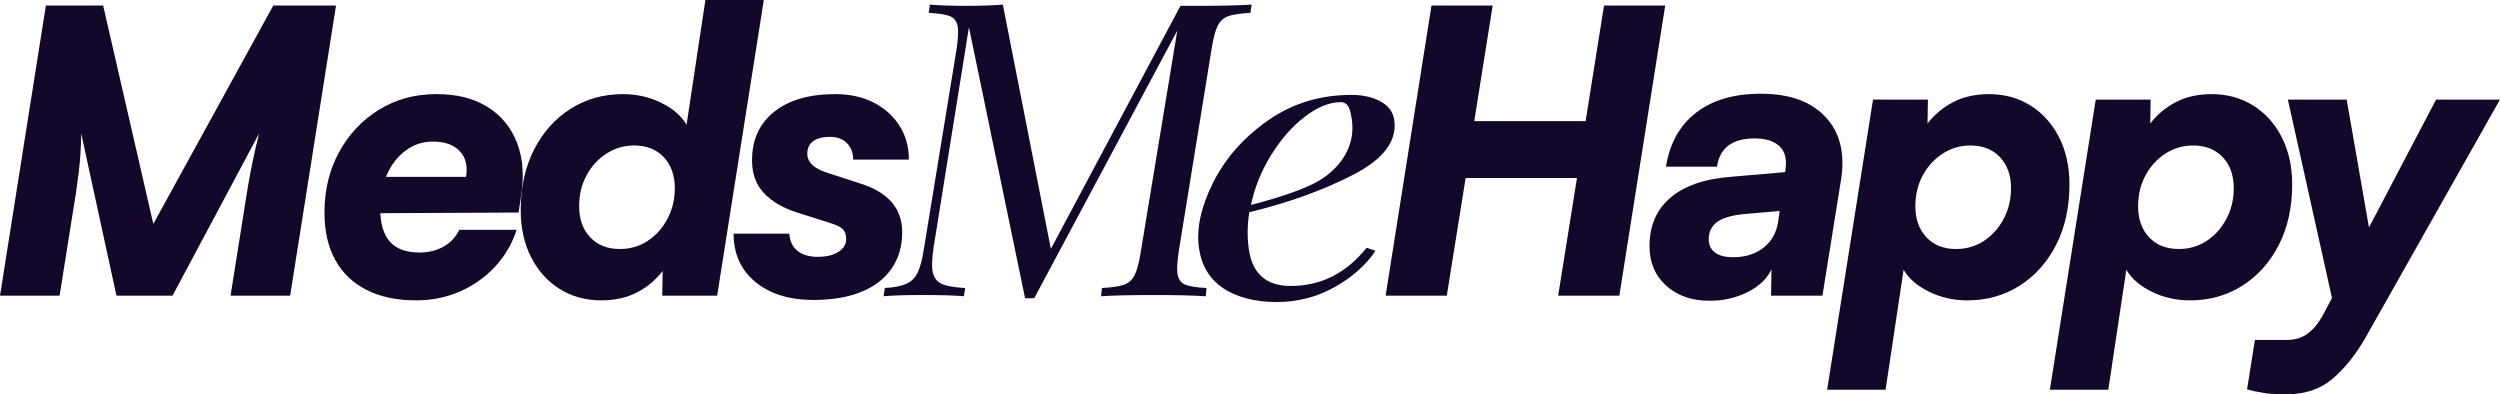
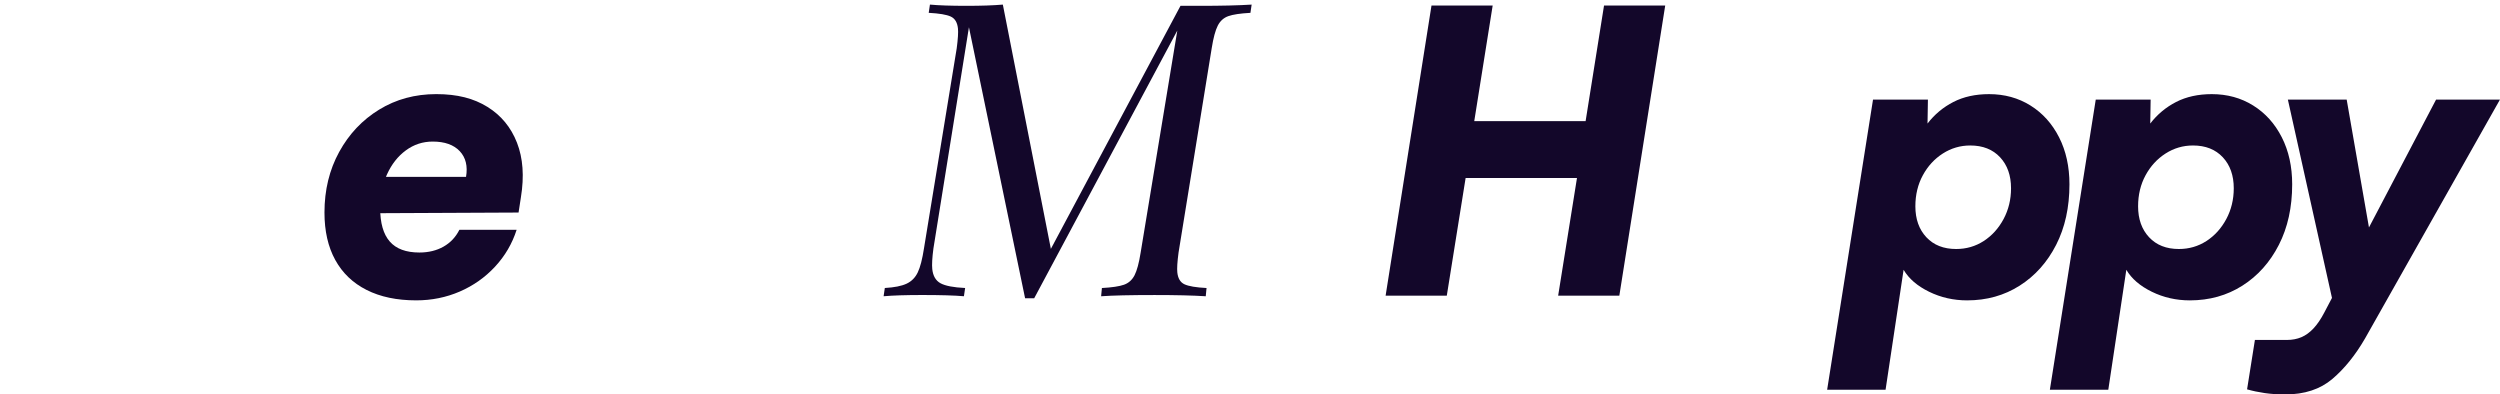
<svg xmlns="http://www.w3.org/2000/svg" id="Layer_2" data-name="Layer 2" viewBox="0 0 1659.1 261.78">
  <defs>
    <style>
      .cls-1 {
        fill: #13072a;
      }
    </style>
  </defs>
  <g id="Capa_1" data-name="Capa 1">
    <g>
-       <path class="cls-1" d="m39.55,196.21H0L30.45,3.65h37.99l33.31,144.94L181.37,3.65h41.63l-30.45,192.56h-39.55l8.85-55.69c1.9-12.66,3.77-23.42,5.6-32.27,1.82-8.84,3.33-15.44,4.55-19.77l-57.51,107.73h-37.21l-23.42-107.73c0,8.5-.56,17.35-1.69,26.54-1.13,9.2-2.39,17.69-3.77,25.5l-8.85,55.69Z" />
-       <path class="cls-1" d="m398.91,199.33c-10.24,0-19.39-2.52-27.45-7.55-8.06-5.03-14.4-12.06-18.99-21.07-4.6-9.02-6.9-19.43-6.9-31.23,0-15.26,2.95-28.66,8.85-40.2,5.9-11.53,13.96-20.55,24.2-27.06,10.23-6.51,21.86-9.76,34.87-9.76,9.02,0,17.44,1.91,25.24,5.72,7.81,3.82,13.44,8.68,16.91,14.58L468.13,0h38.77l-30.97,196.21h-36.43l.26-16.39c-4.68,6.07-10.41,10.84-17.17,14.31-6.77,3.47-14.66,5.2-23.68,5.2Zm12.49-34.09c6.76,0,12.88-1.78,18.34-5.33,5.46-3.55,9.85-8.41,13.14-14.57,3.29-6.16,4.95-12.97,4.95-20.43,0-8.5-2.43-15.35-7.28-20.56-4.86-5.2-11.45-7.81-19.78-7.81-6.59,0-12.66,1.78-18.21,5.33-5.56,3.56-9.98,8.37-13.27,14.45-3.29,6.07-4.94,12.92-4.94,20.55,0,8.5,2.43,15.35,7.28,20.56,4.85,5.2,11.45,7.81,19.78,7.81Z" />
-       <path class="cls-1" d="m486.87,155.09h36.95c.35,4.86,2.12,8.63,5.33,11.32s7.77,4.03,13.66,4.03c5.55,0,10.06-1.08,13.53-3.25,3.47-2.17,5.2-4.98,5.2-8.46,0-2.95-.74-5.16-2.21-6.63-1.48-1.47-4.21-2.82-8.2-4.03l-22.9-7.29c-9.03-2.94-16.13-7.19-21.34-12.75-5.2-5.55-7.81-12.75-7.81-21.6,0-13.7,4.9-24.46,14.7-32.26,9.8-7.81,23.28-11.71,40.46-11.71,9.71,0,18.21,1.86,25.5,5.59,7.29,3.73,13.01,8.85,17.18,15.35,4.16,6.51,6.24,14.01,6.24,22.51h-36.95c0-4.51-1.39-8.15-4.16-10.93-2.78-2.77-6.51-4.17-11.19-4.17s-8.59.96-11.19,2.87c-2.61,1.91-3.91,4.68-3.91,8.33,0,5.55,4.25,9.72,12.75,12.49l22.38,7.28c9.37,2.95,16.35,7.11,20.95,12.49,4.59,5.38,6.9,11.97,6.9,19.78,0,9.37-2.34,17.44-7.03,24.2-4.68,6.77-11.41,11.93-20.17,15.48-8.76,3.56-19.3,5.33-31.62,5.33-16.13,0-29.02-3.99-38.64-11.97-9.63-7.98-14.44-18.65-14.44-32Z" />
      <path class="cls-1" d="m960.15,196.21h-40.6L950,3.65h40.6l-12.23,76.76h73.9l12.23-76.76h40.6l-30.45,192.56h-40.6l12.49-78.06h-73.9l-12.49,78.06Z" />
-       <path class="cls-1" d="m1134.49,199.59c-11.8,0-21.38-3.34-28.75-10.02-7.37-6.68-11.06-15.4-11.06-26.16,0-13.53,4.59-24.24,13.79-32.13s22.46-12.53,39.82-13.92l36.43-3.12.26-2.34c.87-6.59-.52-11.58-4.16-14.96-3.65-3.38-9.11-5.08-16.39-5.08-14.75,0-23.08,6.25-24.98,18.74h-33.83c2.43-15.44,9.06-27.36,19.91-35.78,10.84-8.42,25.19-12.62,43.06-12.62,19.08,0,33.44,5.2,43.06,15.61,9.63,10.41,12.97,24.46,10.02,42.16l-12.23,76.25h-34.09l.26-17.44c-2.95,6.25-8.24,11.28-15.88,15.09-7.64,3.82-16.05,5.73-25.24,5.73Zm15.62-28.88c8.15,0,14.92-2.12,20.3-6.38,5.37-4.25,8.59-10.02,9.63-17.31l1.04-7.03-20.82,1.82c-9.54.7-16.31,2.43-20.3,5.2-3.99,2.78-5.98,6.68-5.98,11.71,0,3.82,1.38,6.77,4.16,8.85,2.77,2.08,6.77,3.12,11.97,3.12Z" />
      <path class="cls-1" d="m1212.56,258.66l30.45-192.56h36.43l-.26,15.88c4.68-6.07,10.41-10.84,17.17-14.31,6.77-3.47,14.66-5.2,23.68-5.2,10.23,0,19.39,2.51,27.45,7.54,8.07,5.03,14.4,12.06,18.99,21.08,4.59,9.02,6.9,19.43,6.9,31.23,0,15.27-2.95,28.67-8.85,40.2-5.9,11.54-13.97,20.56-24.2,27.06-10.24,6.51-21.86,9.76-34.87,9.76-9.02,0-17.44-1.91-25.24-5.73-7.81-3.82-13.44-8.67-16.91-14.57l-11.97,79.62h-38.77Zm58.55-121.78c0,8.5,2.43,15.35,7.29,20.56,4.85,5.2,11.45,7.81,19.77,7.81,6.76,0,12.88-1.78,18.34-5.33,5.47-3.55,9.85-8.41,13.15-14.57,3.29-6.16,4.94-12.97,4.94-20.43,0-8.5-2.43-15.35-7.28-20.56-4.86-5.2-11.45-7.81-19.77-7.81-6.6,0-12.67,1.78-18.22,5.33-5.55,3.56-9.97,8.37-13.27,14.45-3.3,6.07-4.95,12.92-4.95,20.55Z" />
      <path class="cls-1" d="m1360.37,258.66l30.45-192.56h36.43l-.26,15.88c4.68-6.07,10.41-10.84,17.17-14.31,6.77-3.47,14.66-5.2,23.68-5.2,10.23,0,19.39,2.51,27.45,7.54,8.07,5.03,14.4,12.06,18.99,21.08,4.59,9.02,6.9,19.43,6.9,31.23,0,15.27-2.95,28.67-8.85,40.2-5.9,11.54-13.97,20.56-24.2,27.06-10.24,6.51-21.86,9.76-34.87,9.76-9.02,0-17.44-1.91-25.24-5.73-7.81-3.82-13.44-8.67-16.91-14.57l-11.97,79.62h-38.77Zm58.55-121.78c0,8.5,2.43,15.35,7.29,20.56,4.85,5.2,11.45,7.81,19.77,7.81,6.76,0,12.88-1.78,18.34-5.33,5.47-3.55,9.85-8.41,13.15-14.57,3.29-6.16,4.94-12.97,4.94-20.43,0-8.5-2.43-15.35-7.28-20.56-4.86-5.2-11.45-7.81-19.77-7.81-6.6,0-12.67,1.78-18.22,5.33-5.55,3.56-9.97,8.37-13.27,14.45-3.3,6.07-4.95,12.92-4.95,20.55Z" />
      <path class="cls-1" d="m1616.68,66.09l-44.54,84.86-14.79-84.86h-39.03l29.27,131.63-5.08,9.67c-2.26,4.34-4.64,7.85-7.16,10.54-2.51,2.68-5.2,4.64-8.06,5.85-2.87,1.21-6.03,1.82-9.5,1.82h-21.34l-5.2,32.79c3.65,1.04,7.55,1.86,11.71,2.47,4.16.6,8.67.91,13.53.91,12.83,0,23.29-3.43,31.35-10.28,8.07-6.85,15.31-15.83,21.73-26.93l89.51-158.48h-42.42Z" />
      <path class="cls-1" d="m276.23,199.33c-12.84,0-23.81-2.3-32.92-6.9-9.11-4.59-16.05-11.23-20.82-19.91-4.77-8.67-7.16-19.16-7.16-31.48,0-14.92,3.25-28.32,9.76-40.2,6.51-11.88,15.35-21.25,26.54-28.1,11.19-6.86,23.81-10.28,37.87-10.28s24.85,2.82,33.96,8.46c9.11,5.64,15.65,13.57,19.64,23.81,3.99,10.24,4.86,22.29,2.6,36.17l-1.56,10.15-110.07.52,4.17-24.2h71.04c1.21-7.11-.18-12.79-4.16-17.04-4-4.25-9.98-6.38-17.96-6.38-6.59,0-12.54,1.95-17.82,5.85-5.3,3.9-9.46,9.2-12.49,15.88-3.04,6.68-4.55,14.18-4.55,22.5,0,9.89,2.12,17.27,6.38,22.12,4.25,4.86,10.8,7.28,19.64,7.28,6.07,0,11.4-1.3,16.01-3.9,4.59-2.6,8.11-6.33,10.54-11.19h37.99c-2.95,9.2-7.72,17.35-14.31,24.46-6.59,7.11-14.4,12.62-23.42,16.53-9.03,3.9-18.65,5.85-28.89,5.85Z" />
      <path class="cls-1" d="m796.55,3.87c14.03,0,25.4-.28,34.09-.82l-.8,5.47c-6.7.37-11.6,1.09-14.67,2.19-3.08,1.09-5.41,3.19-7,6.29-1.59,3.1-2.94,8.11-4.04,15.04l-22,135.59c-.82,6.2-1.09,10.57-.82,13.12.42,4.01,2.01,6.66,4.79,7.93,2.77,1.28,7.64,2.1,14.61,2.46l-.53,5.47c-8.44-.55-19.77-.82-33.98-.82-16.04,0-27.86.27-35.45.82l.52-5.47c6.7-.36,11.6-1.1,14.67-2.19,3.07-1.1,5.41-3.19,7-6.29,1.59-3.1,2.94-8.11,4.04-15.04l24.33-147.35-94.99,177.69h-6.02l-37.27-179.88-23.57,146.8c-.82,6.19-1.07,10.75-.77,13.67.47,4.56,2.31,7.7,5.49,9.44,3.19,1.73,8.63,2.78,16.32,3.14l-.8,5.47c-6.25-.55-15.49-.82-27.69-.82-10.76,0-19.29.27-25.61.82l.8-5.47c6.34-.36,11.16-1.32,14.46-2.87,3.3-1.55,5.77-4.06,7.42-7.52,1.64-3.46,3.01-8.75,4.1-15.85l21.74-132.86c.81-6.19,1.09-10.57.82-13.12-.42-4.01-2.01-6.65-4.79-7.93-2.78-1.28-7.65-2.09-14.61-2.46l.8-5.47c5.89.55,14.03.82,24.42.82,9.66,0,17.65-.28,23.97-.82l31.87,162.12L783.42,3.87h13.12Z" />
-       <path class="cls-1" d="m898.51,115.72c-19.81,10.31-42.94,18.69-69.4,25.11-1.36,8.45-1.47,16.66-.32,24.6,2.33,16.23,11.57,24.35,27.72,24.35,20.12,0,36.92-8.45,50.41-25.36l5.91,2.03c-6.15,9.3-15.12,17.29-26.91,23.97-11.8,6.68-24.71,10.02-38.75,10.02s-26.29-3.04-35.36-9.13c-9.07-6.08-14.44-14.96-16.11-26.62-1.85-12.85,1.27-27.35,9.36-43.5,8.09-16.14,20.21-29.89,36.37-41.22,16.15-11.32,34.64-16.99,55.47-16.99,7.49,0,13.9,1.44,19.22,4.31,5.33,2.88,8.38,7.02,9.16,12.43,1.97,13.7-6.96,25.7-26.76,36.01Zm-32.37-38.42c-8.34,6.34-15.78,14.75-22.35,25.23-6.57,10.49-11.1,21.65-13.61,33.48,21.43-5.58,36.56-10.99,45.4-16.23,7.95-4.9,13.82-10.86,17.61-17.88,3.78-7.01,5.1-14.59,3.93-22.7-.66-4.57-1.57-7.61-2.72-9.13-1.16-1.52-2.67-2.28-4.54-2.28-7.49,0-15.4,3.17-23.73,9.51Z" />
    </g>
  </g>
</svg>